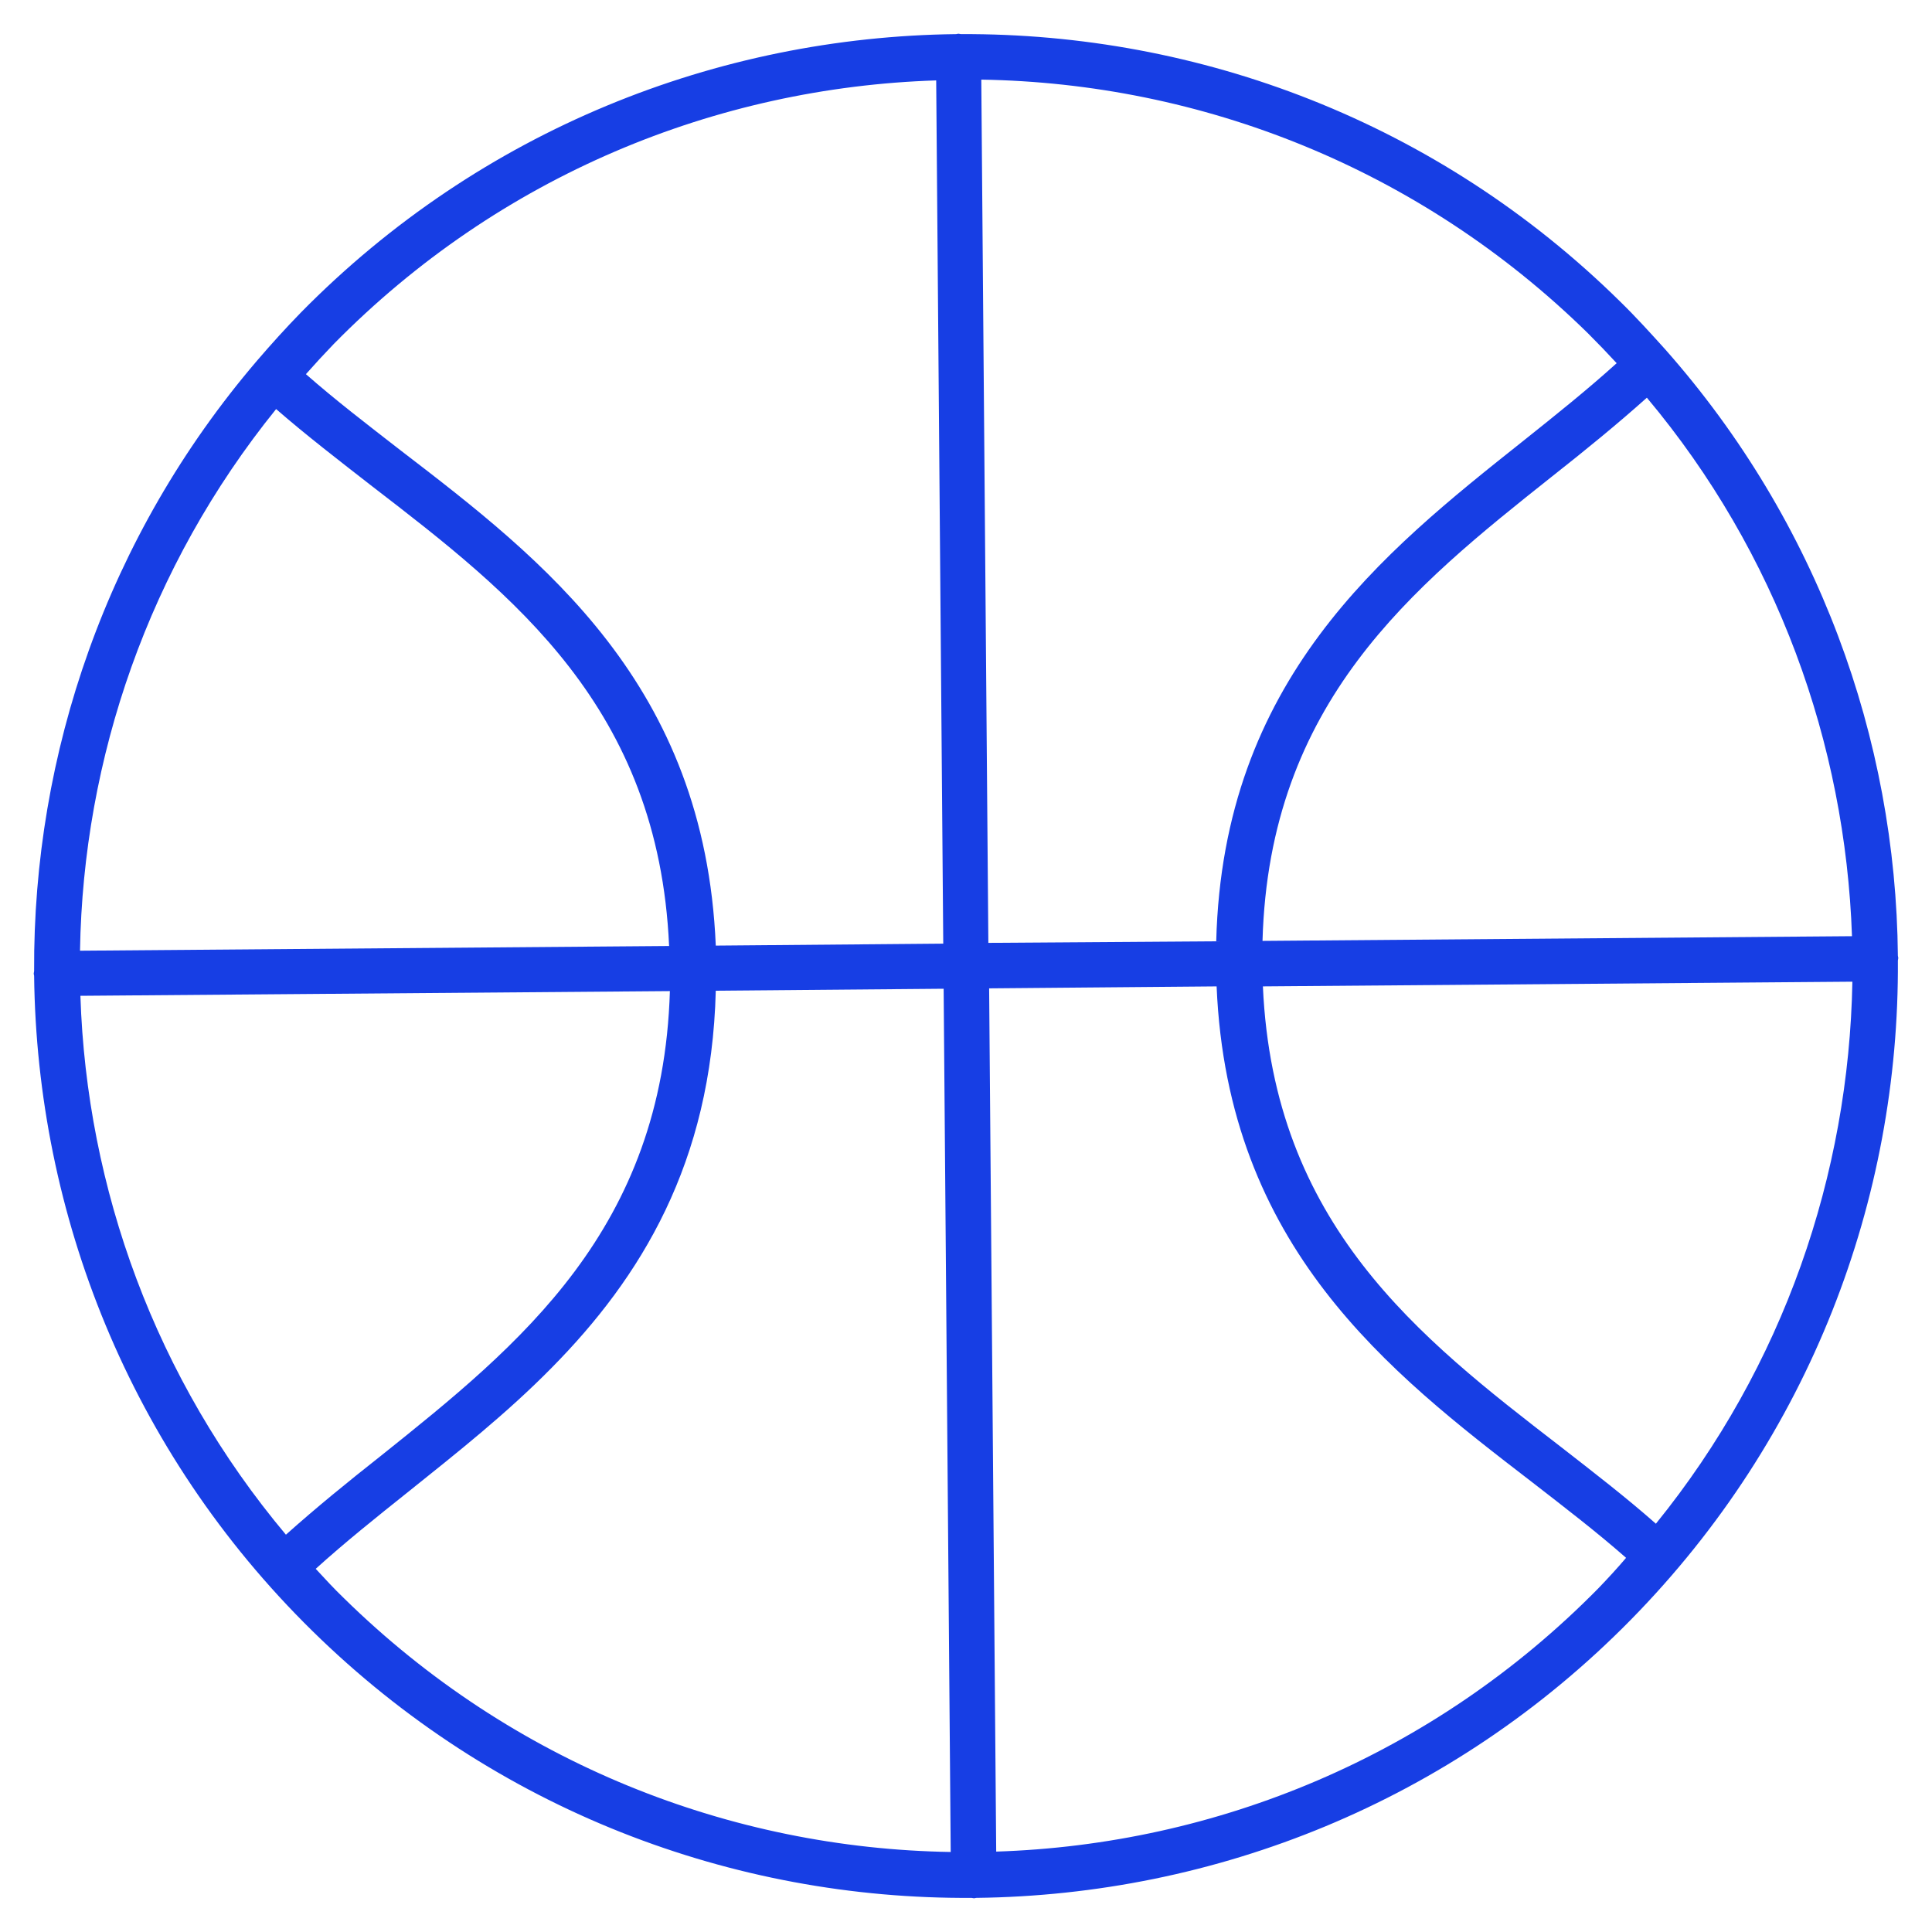
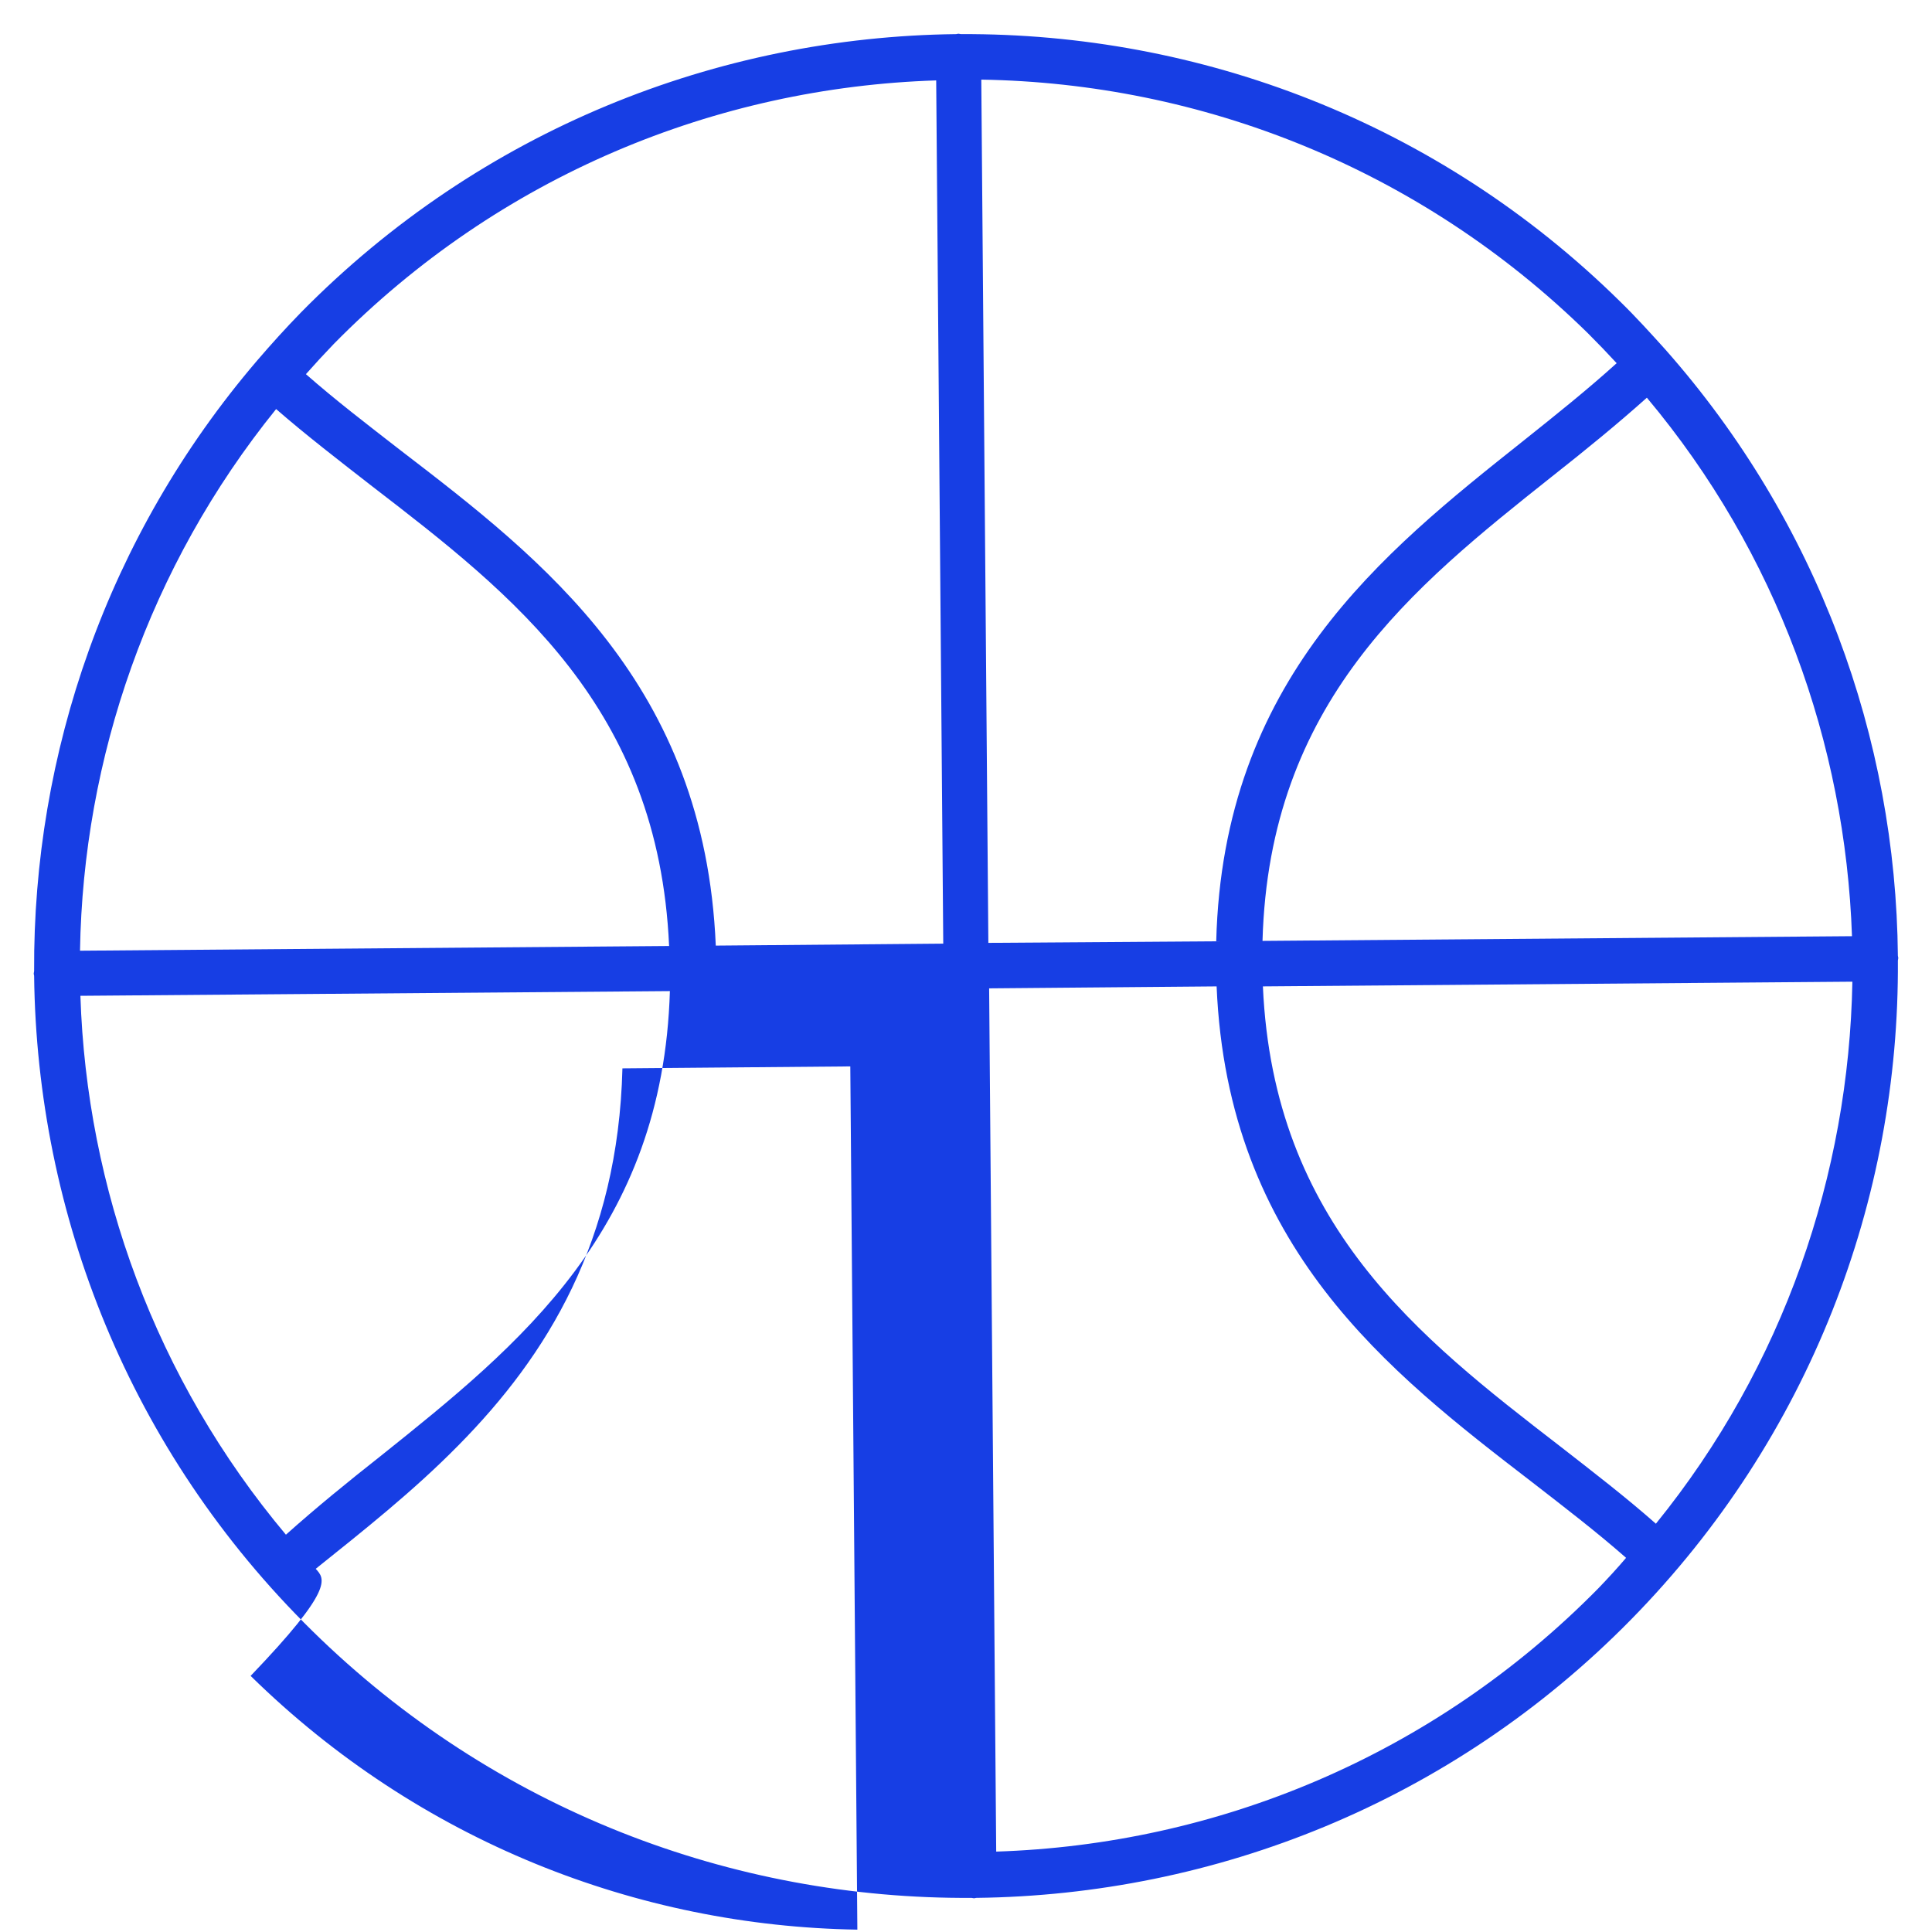
<svg xmlns="http://www.w3.org/2000/svg" version="1.1" id="Capa_1" x="0px" y="0px" viewBox="0 0 492.6 492.6" style="enable-background:new 0 0 492.6 492.6;" xml:space="preserve">
  <style type="text/css">
	.st0{fill:#173EE4;}
</style>
-   <path class="st0" d="M424.6,89.1c-3.7-4.1-7.5-8.3-11.5-12.2C366.5,31,305.7,8.4,245,8.7c-0.2,0-0.4-0.1-0.6-0.1  c-0.3,0-0.4,0.1-0.6,0.1C183.1,9.4,122.7,33,76.8,79.6c-3.9,4-7.7,8.2-11.3,12.4l0,0C27.3,136.7,8.4,192.2,8.7,247.6  c0,0.2-0.1,0.4-0.1,0.6c0,0.3,0.1,0.4,0.1,0.6C9.4,309.5,33,370,79.6,415.8s107.4,68.5,168.1,68.1c0.2,0,0.4,0.1,0.6,0.1  c0.3,0,0.4-0.1,0.6-0.1c60.7-0.7,121.1-24.3,166.9-70.9s68.5-107.4,68.1-168.1c0-0.2,0.1-0.4,0.1-0.6c0-0.3-0.1-0.4-0.1-0.6  C483.4,188.3,463.5,133.1,424.6,89.1L424.6,89.1z M412.2,92.6c-7.4,6.7-15.4,13.1-23.8,19.8c-36,28.6-76.6,61-78.3,127.6l-58.1,0.4  l-1.8-220.1c56,0.9,111.7,22.5,154.7,64.7C407.5,87.6,409.9,90.1,412.2,92.6L412.2,92.6z M472.2,238.7l-150.3,1.2  c1.7-60.9,38.3-90.2,73.8-118.4c8.5-6.7,16.6-13.3,24.2-20.1C453.1,141,470.5,189.6,472.2,238.7L472.2,238.7z M397.7,368.7  c-35.9-27.7-73-56.5-75.7-117.2l150.3-1.2c-0.9,49.1-17.5,98-50.1,138.2C414.5,381.7,406.3,375.4,397.7,368.7L397.7,368.7z   M238.7,20.5l1.8,220.1l-58,0.5c-2.8-66.6-43.9-98.3-80.4-126.3c-8.5-6.6-16.6-12.8-24.1-19.4c2.3-2.6,4.6-5.1,7.1-7.7  C127.4,44.7,182.7,22.3,238.7,20.5L238.7,20.5z M20.5,253.9l150.3-1.2c-1.8,60.8-38.3,90.2-73.7,118.5c-8.5,6.7-16.6,13.3-24.2,20.1  C39.6,351.6,22.1,303,20.5,253.9L20.5,253.9z M20.4,242.4c0.8-49,17.5-97.9,50-138.1c7.7,6.7,15.9,13,24.5,19.7  c36,27.7,73,56.4,75.7,117.2L20.4,242.4z M80.5,400c7.4-6.7,15.4-13.1,23.8-19.8c12.1-9.7,24.9-19.8,36.4-31.5  c22.6-22.9,40.7-52.1,41.8-96.1l58.1-0.5l1.8,220.1c-56-0.9-111.7-22.5-154.7-64.7C85.2,405.1,82.9,402.6,80.5,400L80.5,400z   M254,472.1L252.2,252l58-0.5c2.8,66.5,43.9,98.3,80.3,126.3c8.5,6.6,16.6,12.8,24.1,19.4c-2.2,2.6-4.6,5.2-7,7.7  C365.3,447.9,310,470.3,254,472.1L254,472.1z" />
+   <path class="st0" d="M424.6,89.1c-3.7-4.1-7.5-8.3-11.5-12.2C366.5,31,305.7,8.4,245,8.7c-0.2,0-0.4-0.1-0.6-0.1  c-0.3,0-0.4,0.1-0.6,0.1C183.1,9.4,122.7,33,76.8,79.6c-3.9,4-7.7,8.2-11.3,12.4l0,0C27.3,136.7,8.4,192.2,8.7,247.6  c0,0.2-0.1,0.4-0.1,0.6c0,0.3,0.1,0.4,0.1,0.6C9.4,309.5,33,370,79.6,415.8s107.4,68.5,168.1,68.1c0.2,0,0.4,0.1,0.6,0.1  c0.3,0,0.4-0.1,0.6-0.1c60.7-0.7,121.1-24.3,166.9-70.9s68.5-107.4,68.1-168.1c0-0.2,0.1-0.4,0.1-0.6c0-0.3-0.1-0.4-0.1-0.6  C483.4,188.3,463.5,133.1,424.6,89.1L424.6,89.1z M412.2,92.6c-7.4,6.7-15.4,13.1-23.8,19.8c-36,28.6-76.6,61-78.3,127.6l-58.1,0.4  l-1.8-220.1c56,0.9,111.7,22.5,154.7,64.7C407.5,87.6,409.9,90.1,412.2,92.6L412.2,92.6z M472.2,238.7l-150.3,1.2  c1.7-60.9,38.3-90.2,73.8-118.4c8.5-6.7,16.6-13.3,24.2-20.1C453.1,141,470.5,189.6,472.2,238.7L472.2,238.7z M397.7,368.7  c-35.9-27.7-73-56.5-75.7-117.2l150.3-1.2c-0.9,49.1-17.5,98-50.1,138.2C414.5,381.7,406.3,375.4,397.7,368.7L397.7,368.7z   M238.7,20.5l1.8,220.1l-58,0.5c-2.8-66.6-43.9-98.3-80.4-126.3c-8.5-6.6-16.6-12.8-24.1-19.4c2.3-2.6,4.6-5.1,7.1-7.7  C127.4,44.7,182.7,22.3,238.7,20.5L238.7,20.5z M20.5,253.9l150.3-1.2c-1.8,60.8-38.3,90.2-73.7,118.5c-8.5,6.7-16.6,13.3-24.2,20.1  C39.6,351.6,22.1,303,20.5,253.9L20.5,253.9z M20.4,242.4c0.8-49,17.5-97.9,50-138.1c7.7,6.7,15.9,13,24.5,19.7  c36,27.7,73,56.4,75.7,117.2L20.4,242.4z M80.5,400c12.1-9.7,24.9-19.8,36.4-31.5  c22.6-22.9,40.7-52.1,41.8-96.1l58.1-0.5l1.8,220.1c-56-0.9-111.7-22.5-154.7-64.7C85.2,405.1,82.9,402.6,80.5,400L80.5,400z   M254,472.1L252.2,252l58-0.5c2.8,66.5,43.9,98.3,80.3,126.3c8.5,6.6,16.6,12.8,24.1,19.4c-2.2,2.6-4.6,5.2-7,7.7  C365.3,447.9,310,470.3,254,472.1L254,472.1z" />
</svg>